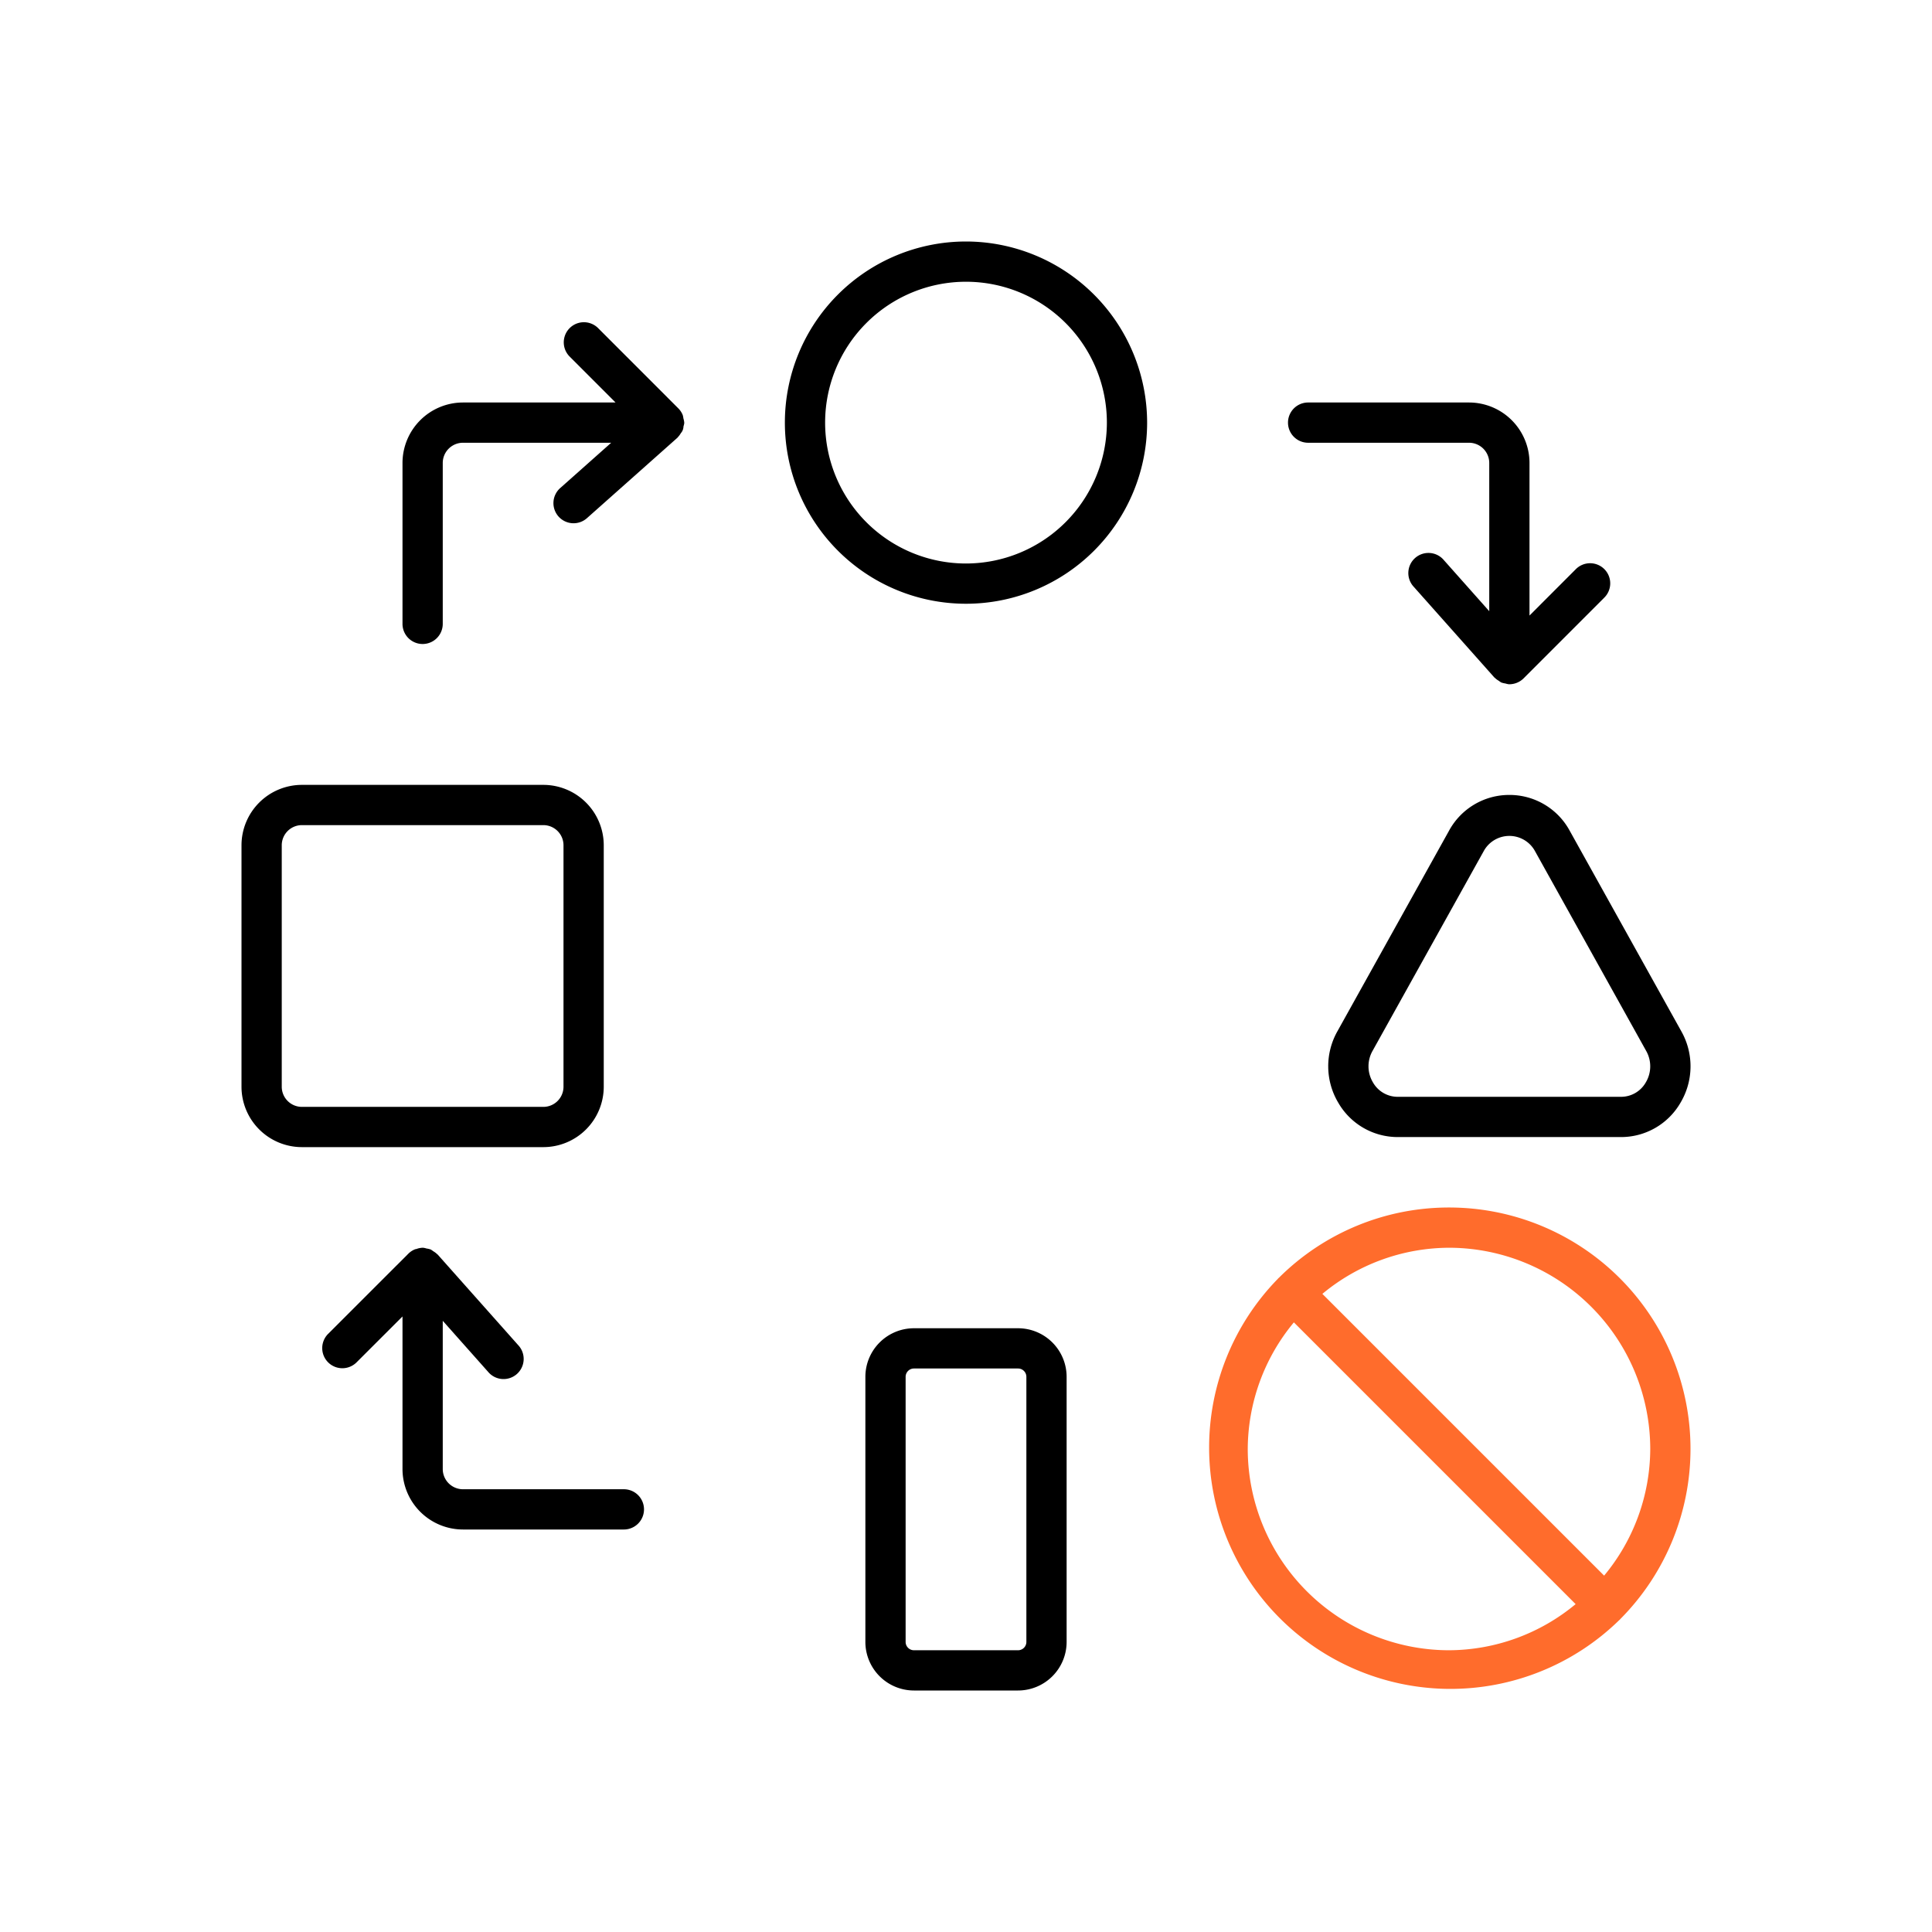
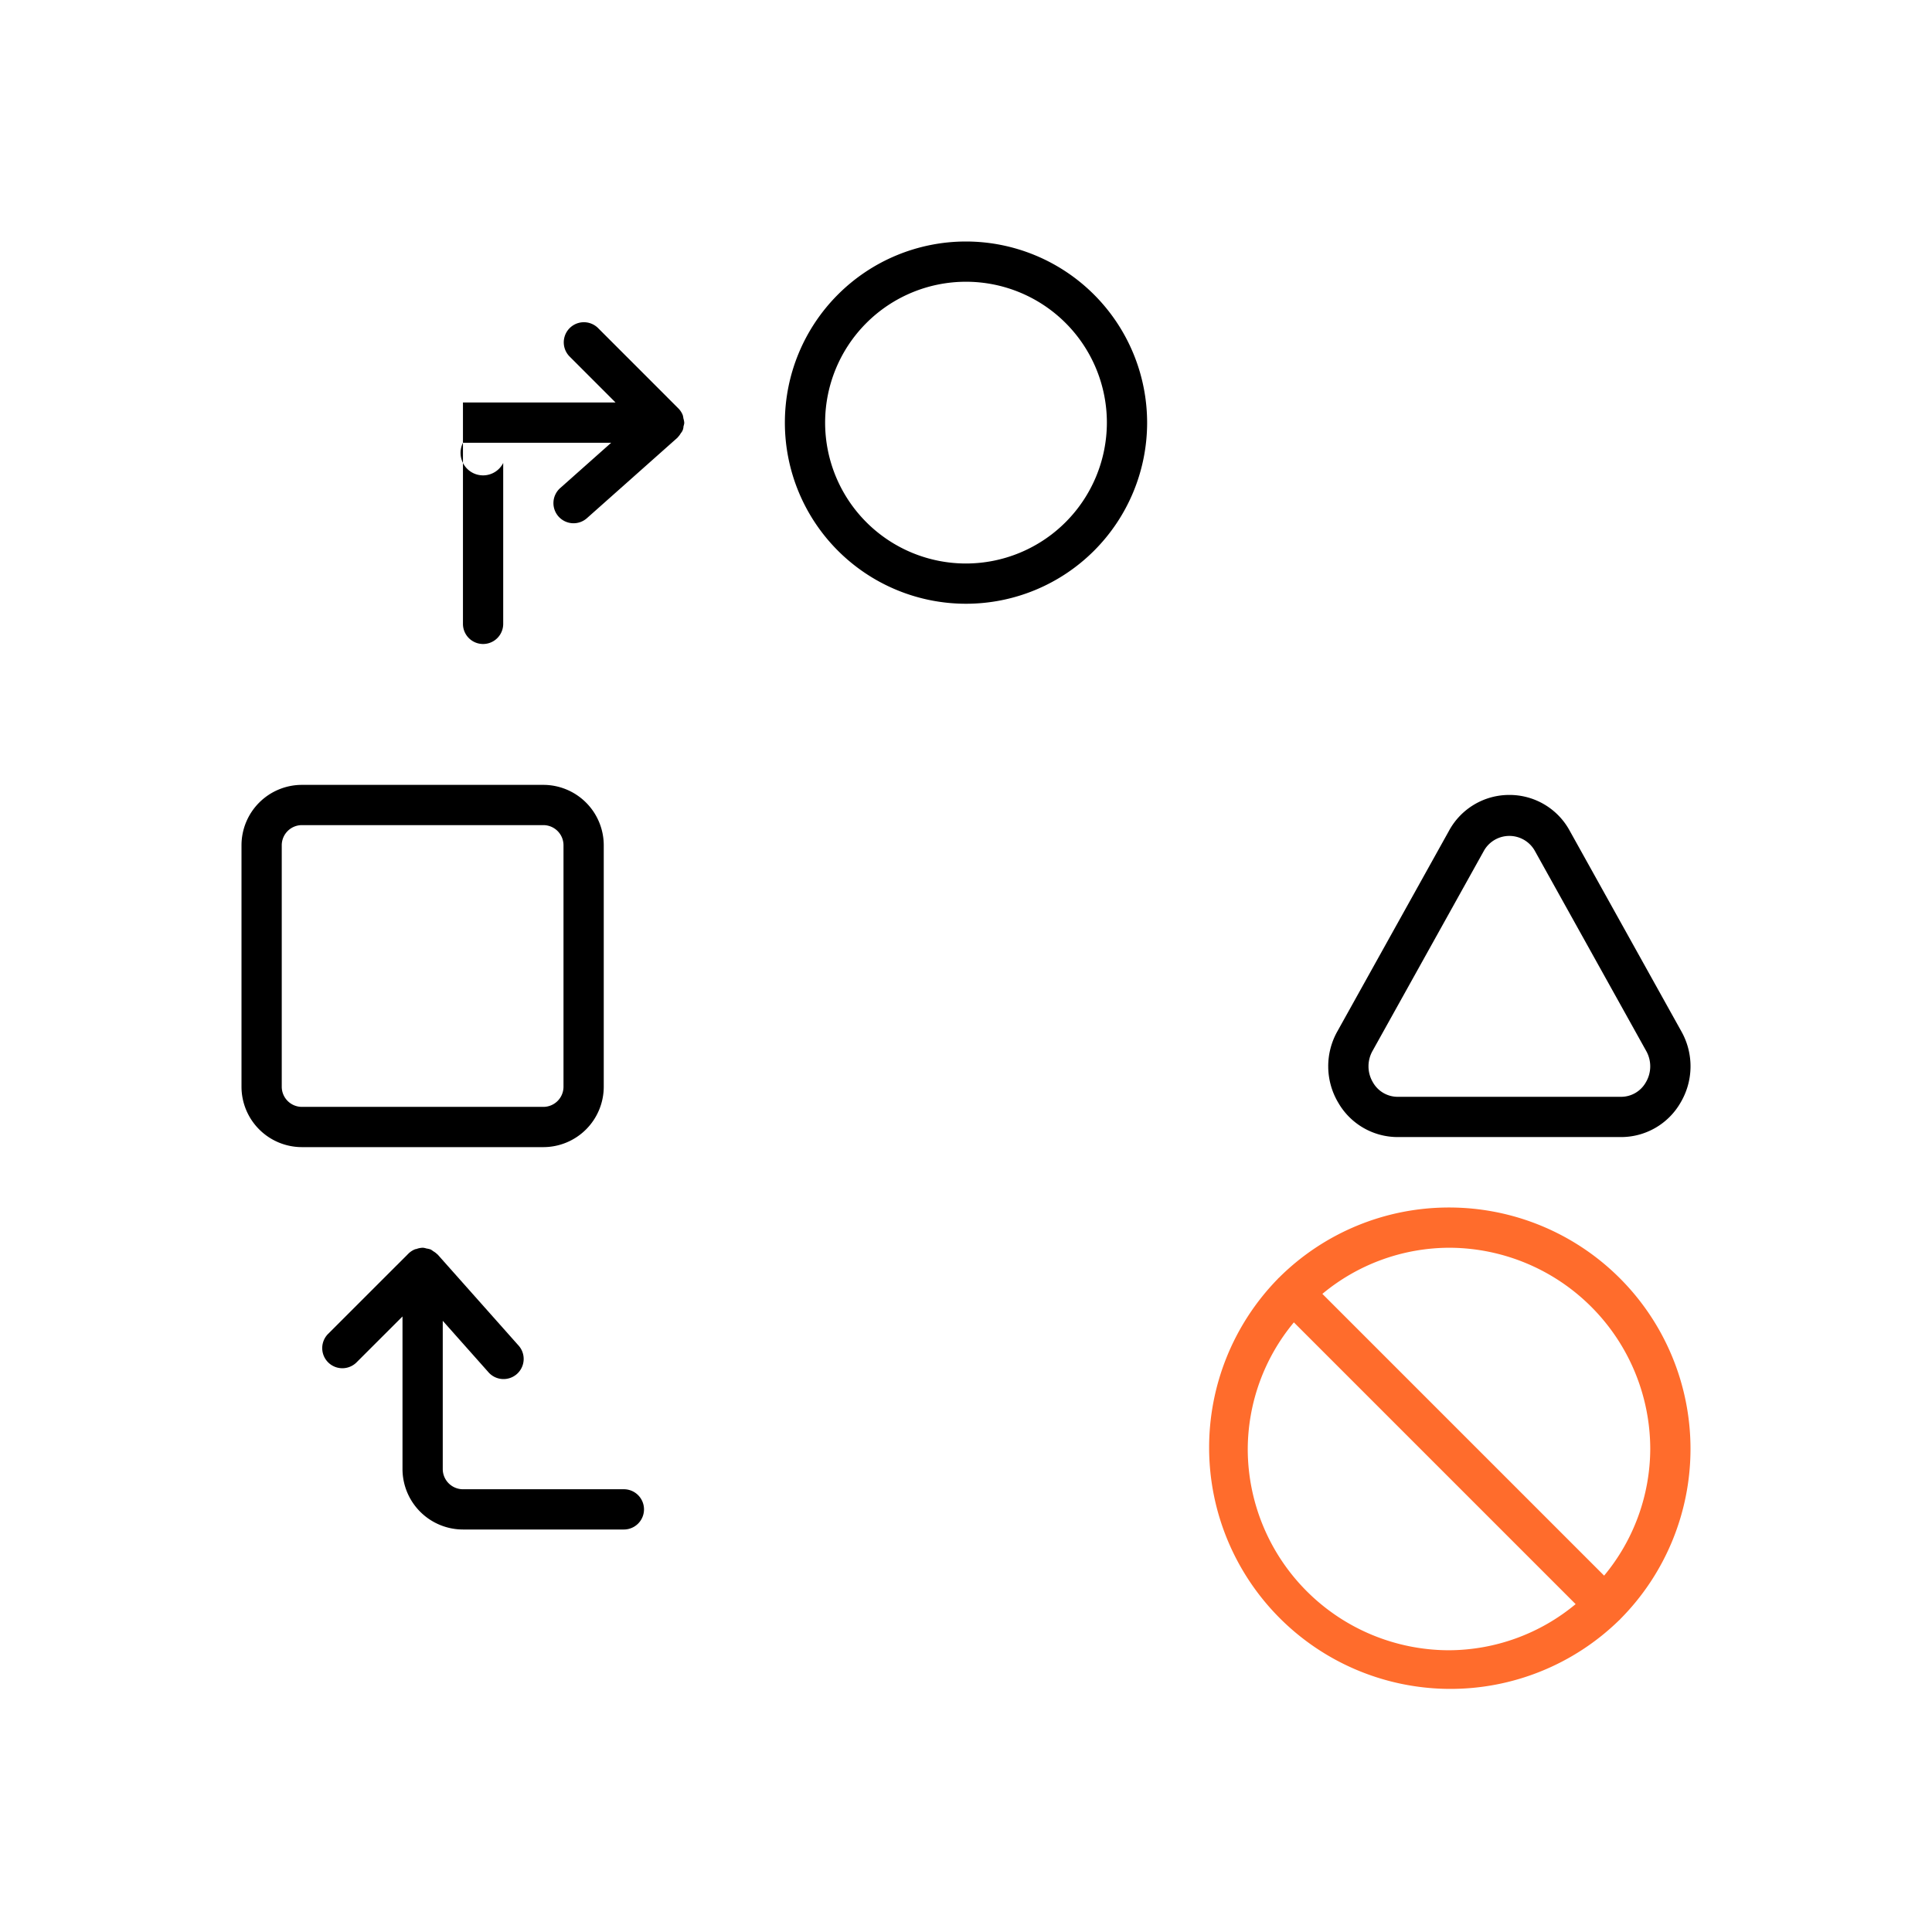
<svg xmlns="http://www.w3.org/2000/svg" viewBox="0 0 48 48">
  <defs>
    <style>.cls-1{fill:#ff6c2c;}</style>
  </defs>
  <g id="Base_Icons" data-name="Base Icons">
    <path d="M15,27V21a1.502,1.502,0,0,0-1.5-1.5h-6A1.502,1.502,0,0,0,6,21v6a1.502,1.502,0,0,0,1.5,1.5h6A1.502,1.502,0,0,0,15,27ZM7,27V21a.501.501,0,0,1,.5-.5h6a.501.501,0,0,1,.5.5v6a.501.501,0,0,1-.5.5h-6A.501.501,0,0,1,7,27Z" />
    <path d="M24,6a4.5,4.5,0,1,0,4.5,4.5A4.505,4.505,0,0,0,24,6Zm0,8a3.5,3.5,0,1,1,3.5-3.5A3.504,3.504,0,0,1,24,14Z" />
-     <path d="M32.5,11h3.998a.503.503,0,0,1,.502.502v3.683L35.874,13.918a.5.5,0,1,0-.747.664l2,2.25.011.008a.495.495,0,0,0,.099.074.512.512,0,0,0,.061.042.519.519,0,0,0,.104.025A.495.495,0,0,0,37.485,17H37.5a.505.505,0,0,0,.354-.147l1.999-2a.5.5,0,1,0-.707-.707L38,15.293V11.502A1.504,1.504,0,0,0,36.498,10H32.5a.5.5,0,0,0,0,1Z" />
-     <path d="M25.293,33H22.707A1.208,1.208,0,0,0,21.5,34.207V40.793A1.208,1.208,0,0,0,22.707,42H25.293A1.208,1.208,0,0,0,26.5,40.793V34.207A1.208,1.208,0,0,0,25.293,33Zm.207,7.793a.207.207,0,0,1-.207.207H22.707a.207.207,0,0,1-.207-.207V34.207A.207.207,0,0,1,22.707,34H25.293a.207.207,0,0,1,.207.207Z" />
    <path d="M37.5,19.75a1.701,1.701,0,0,0-1.501.892l-2.772,4.981a1.768,1.768,0,0,0,.021,1.772A1.705,1.705,0,0,0,34.728,28.25H40.272a1.705,1.705,0,0,0,1.48-.854,1.768,1.768,0,0,0,.021-1.772l-2.772-4.981A1.701,1.701,0,0,0,37.5,19.75Zm3.391,7.139A.707.707,0,0,1,40.272,27.25H34.728a.707.707,0,0,1-.619-.361.778.778,0,0,1-.009-.779l2.772-4.981a.726.726,0,0,1,1.255,0l2.772,4.981A.778.778,0,0,1,40.891,26.889Z" />
    <path d="M15.5,37H11.502a.503.503,0,0,1-.502-.502V32.815L12.126,34.082a.5.5,0,1,0,.747-.664l-2-2.25-.011-.008a.495.495,0,0,0-.099-.074.512.512,0,0,0-.061-.042.519.519,0,0,0-.104-.025A.495.495,0,0,0,10.515,31l-.008.001L10.5,31a.486.486,0,0,0-.154.031c-.01.003-.021.002-.031.006a.498.498,0,0,0-.169.11L8.146,33.146a.5.5,0,0,0,.707.707L10,32.707v3.791A1.504,1.504,0,0,0,11.502,38H15.5a.5.5,0,0,0,0-1Z" />
-     <path d="M16.979,10.396a.506.506,0,0,0-.017-.085.497.497,0,0,0-.109-.165L14.854,8.146a.5.5,0,0,0-.707.707L15.293,10H11.502A1.504,1.504,0,0,0,10,11.502V15.5a.5.5,0,0,0,1,0V11.502A.503.503,0,0,1,11.502,11h3.683L13.918,12.126a.5.5,0,0,0,.664.748l2.25-2,.009-.012a.501.501,0,0,0,.074-.1.26.26,0,0,0,.066-.168A.491.491,0,0,0,17,10.515l-.001-.008L17,10.5A.479.479,0,0,0,16.979,10.396Z" />
+     <path d="M16.979,10.396a.506.506,0,0,0-.017-.085.497.497,0,0,0-.109-.165L14.854,8.146a.5.5,0,0,0-.707.707L15.293,10H11.502V15.5a.5.5,0,0,0,1,0V11.502A.503.503,0,0,1,11.502,11h3.683L13.918,12.126a.5.5,0,0,0,.664.748l2.25-2,.009-.012a.501.501,0,0,0,.074-.1.26.26,0,0,0,.066-.168A.491.491,0,0,0,17,10.515l-.001-.008L17,10.5A.479.479,0,0,0,16.979,10.396Z" />
  </g>
  <g id="Sub_Icons" data-name="Sub Icons">
    <path class="cls-1" d="M36,30a5.981,5.981,0,0,0-4.229,1.749l-.013.009-.009.013a5.997,5.997,0,0,0,8.481,8.48l.013-.009.009-.013A5.997,5.997,0,0,0,36,30Zm5,6a4.951,4.951,0,0,1-1.146,3.146l-7-7A4.95,4.95,0,0,1,36,31,5.006,5.006,0,0,1,41,36ZM31,36a4.951,4.951,0,0,1,1.146-3.146l7,7A4.95,4.95,0,0,1,36,41,5.006,5.006,0,0,1,31,36Z" />
  </g>
</svg>